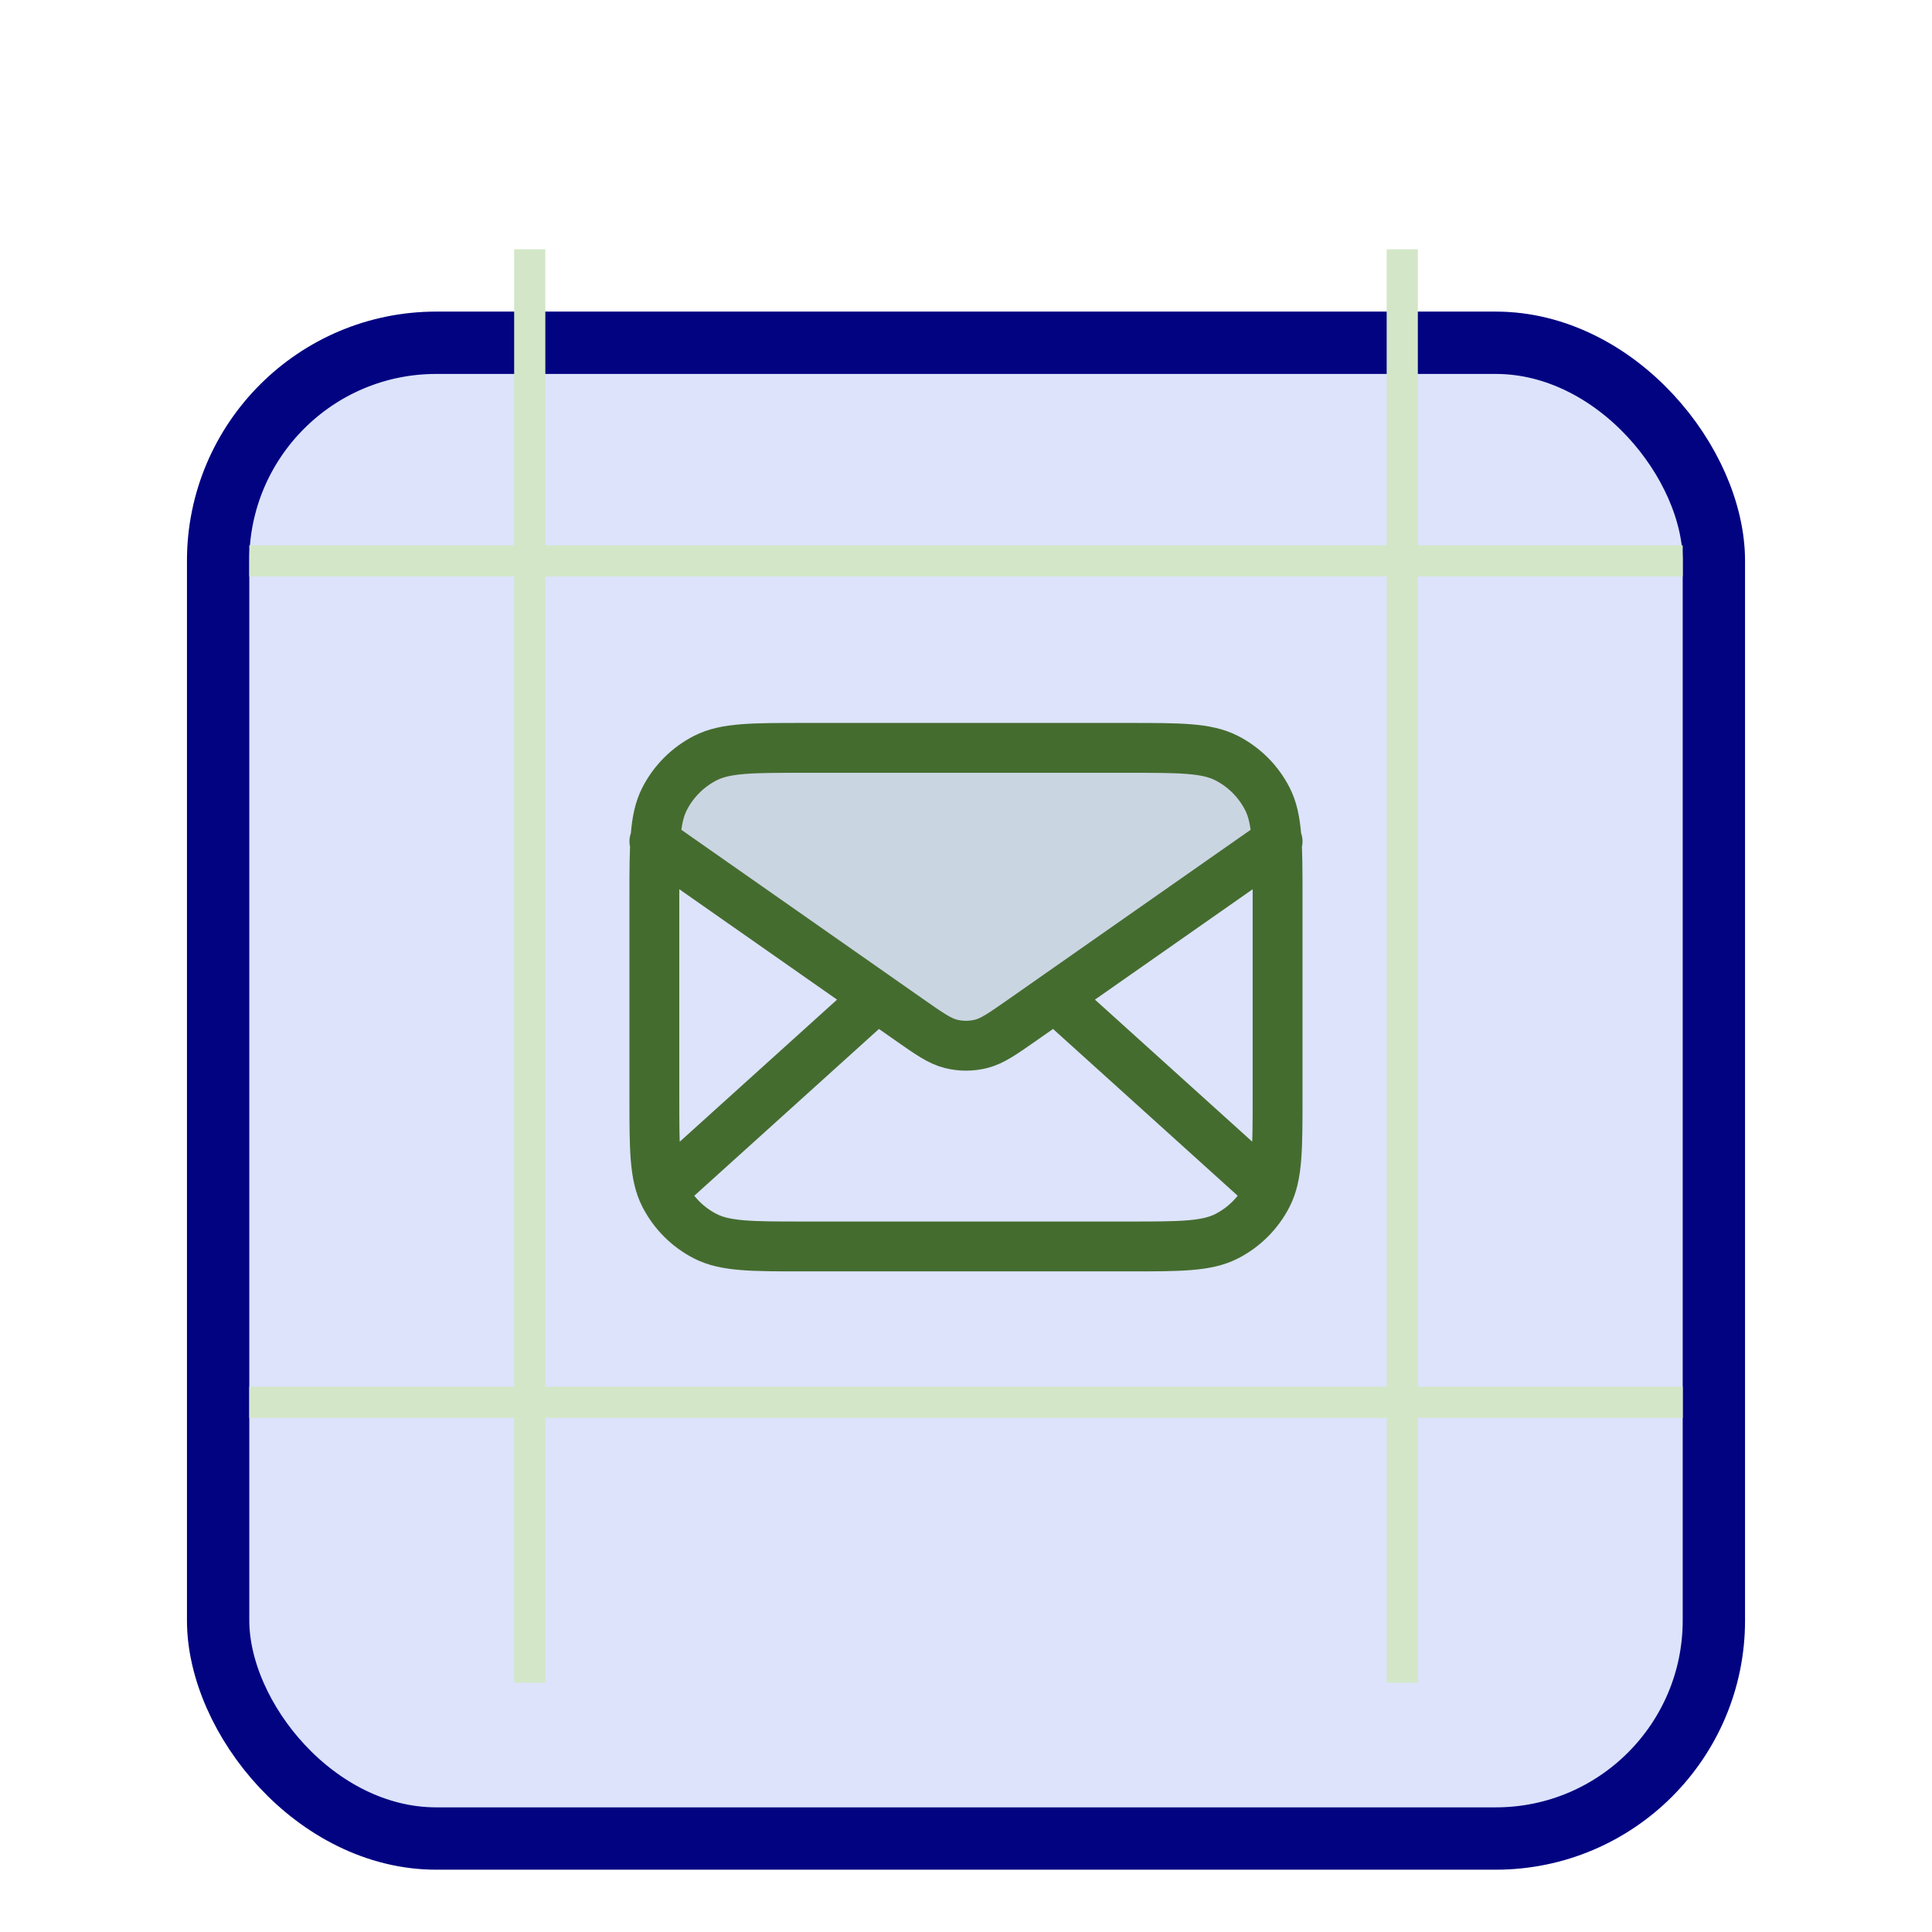
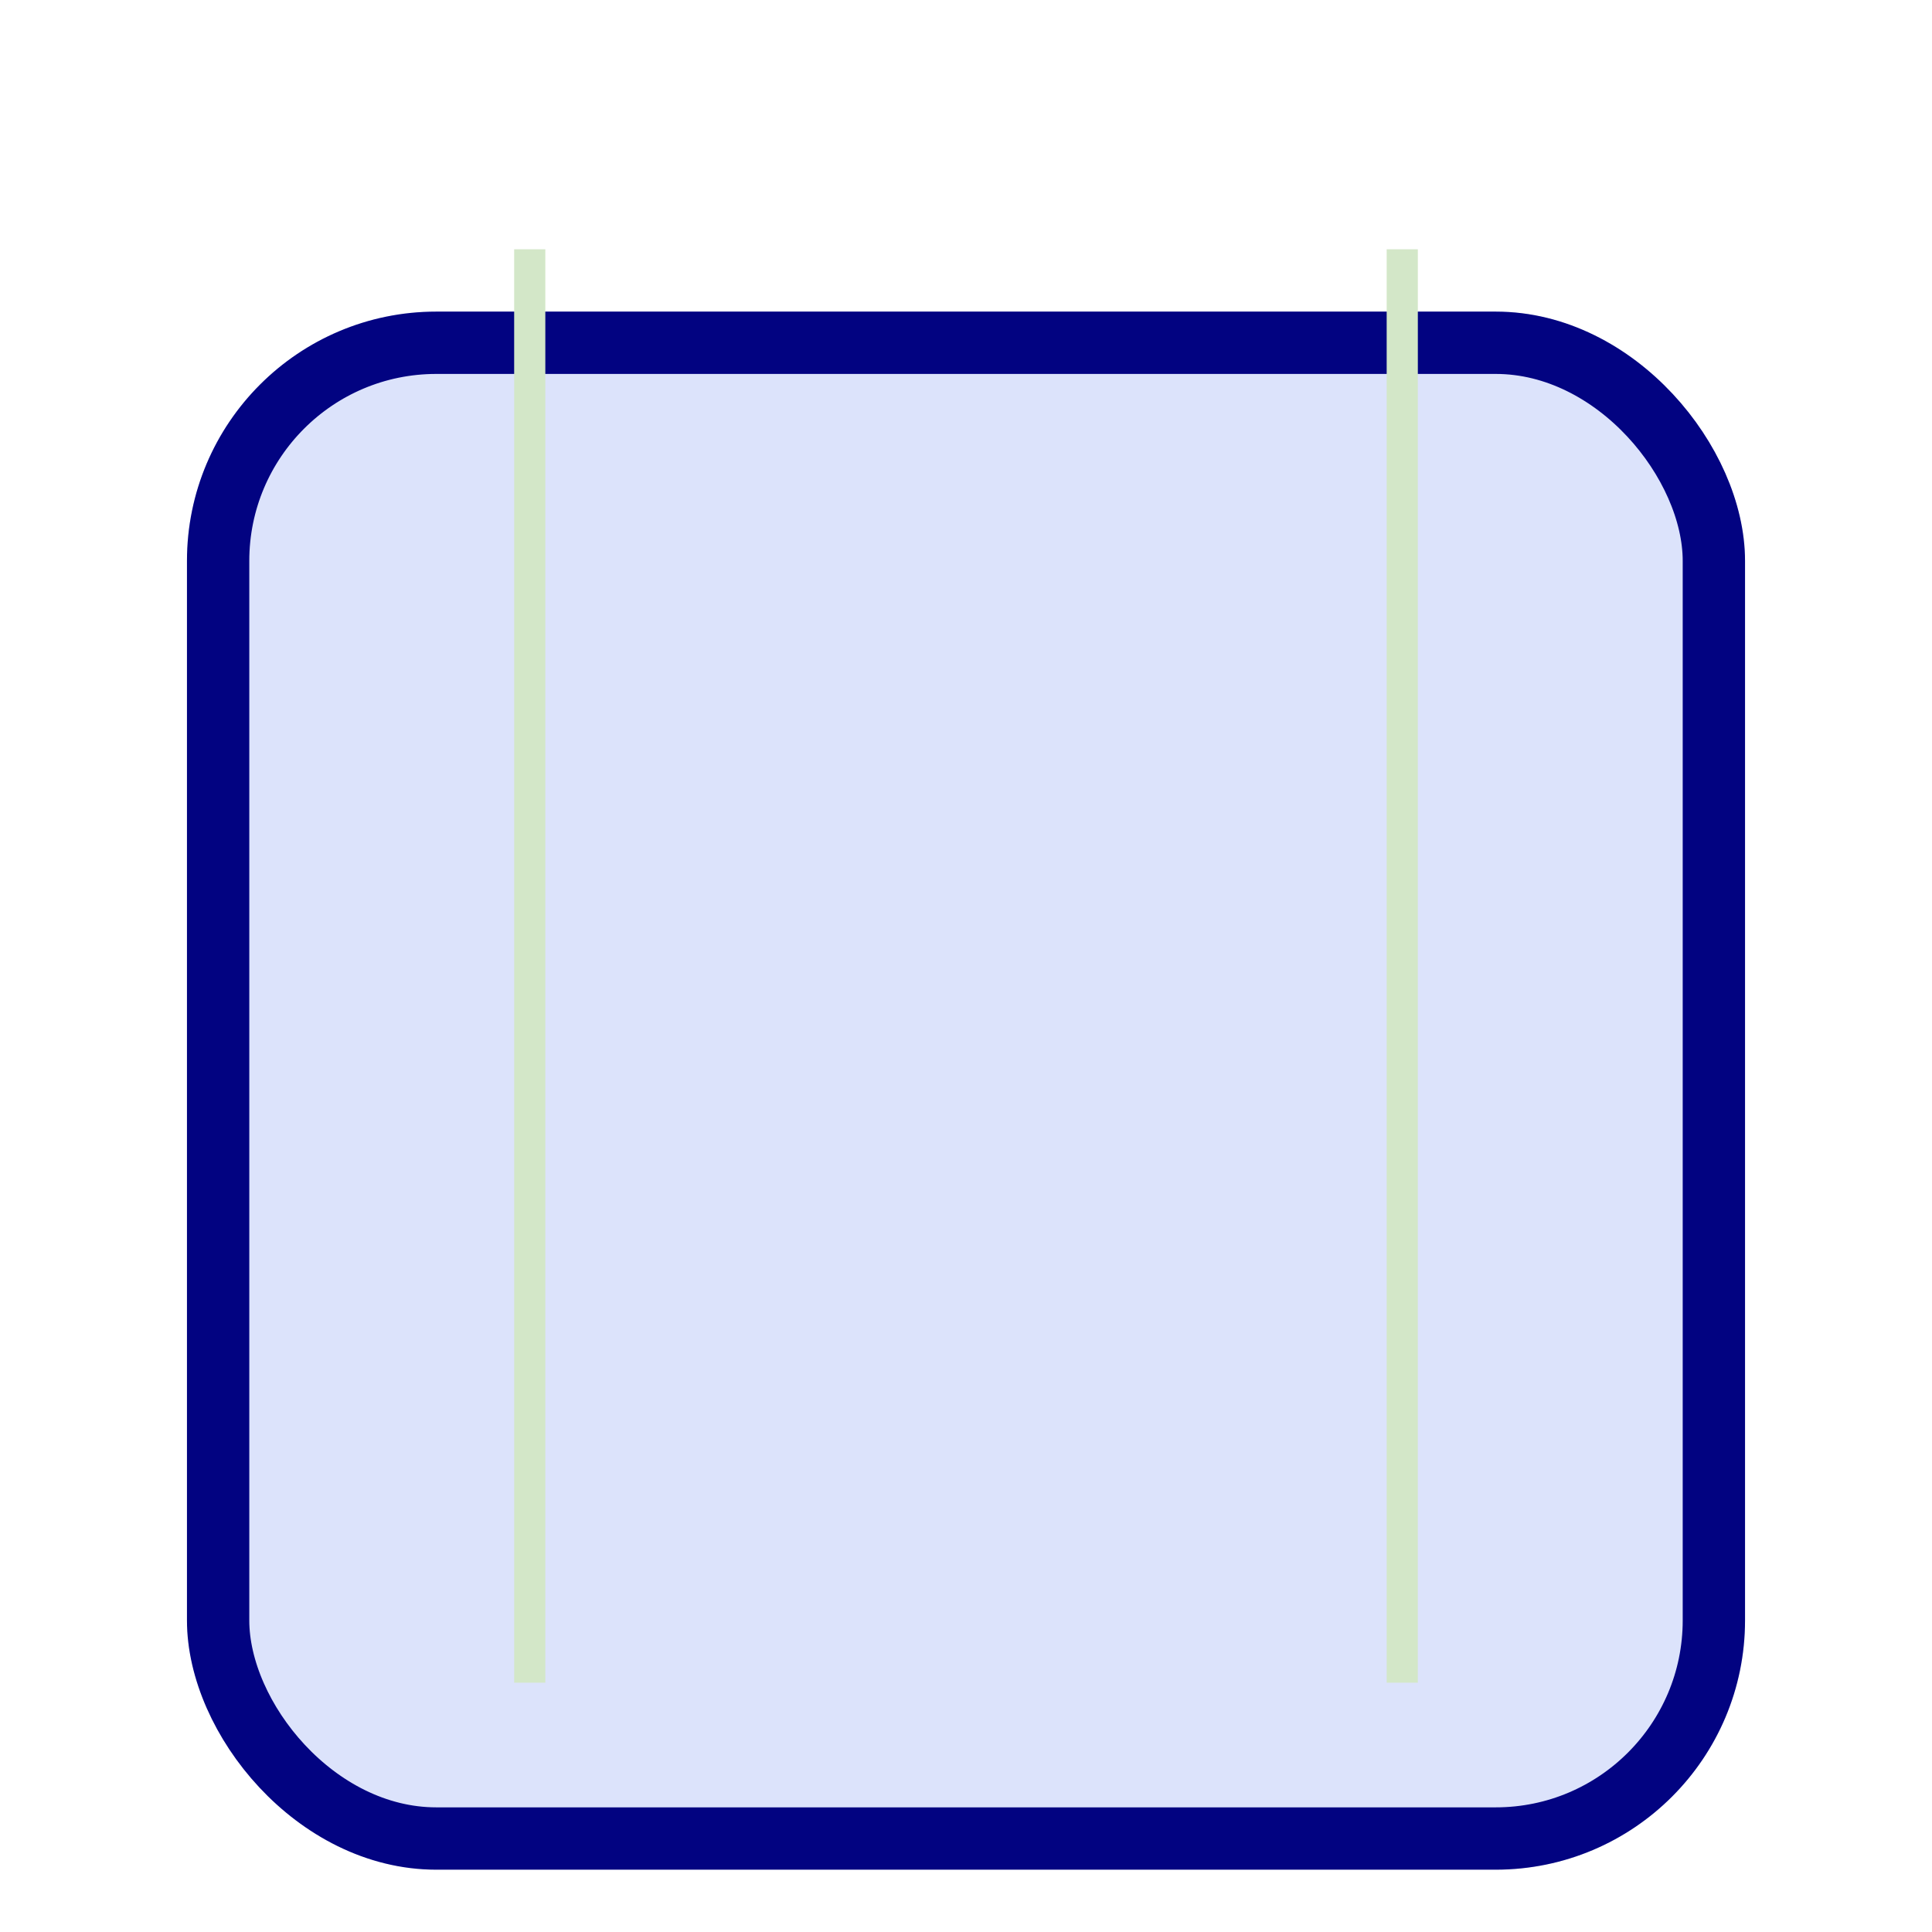
<svg xmlns="http://www.w3.org/2000/svg" fill="none" height="62" viewBox="0 0 62 62" width="62">
  <filter id="a" color-interpolation-filters="sRGB" filterUnits="userSpaceOnUse" height="62" width="62" x="0" y="0">
    <feFlood flood-opacity="0" result="BackgroundImageFix" />
    <feColorMatrix in="SourceAlpha" result="hardAlpha" type="matrix" values="0 0 0 0 0 0 0 0 0 0 0 0 0 0 0 0 0 0 127 0" />
    <feOffset dy="2" />
    <feGaussianBlur stdDeviation="2" />
    <feColorMatrix type="matrix" values="0 0 0 0 0 0 0 0 0 0 0 0 0 0 0 0 0 0 0.08 0" />
    <feBlend in2="BackgroundImageFix" mode="normal" result="effect1_dropShadow_55_39192" />
    <feColorMatrix in="SourceAlpha" result="hardAlpha" type="matrix" values="0 0 0 0 0 0 0 0 0 0 0 0 0 0 0 0 0 0 127 0" />
    <feOffset />
    <feGaussianBlur stdDeviation="3" />
    <feColorMatrix type="matrix" values="0 0 0 0 0 0 0 0 0 0 0 0 0 0 0 0 0 0 0.02 0" />
    <feBlend in2="effect1_dropShadow_55_39192" mode="normal" result="effect2_dropShadow_55_39192" />
    <feBlend in="SourceGraphic" in2="effect2_dropShadow_55_39192" mode="normal" result="shape" />
    <feColorMatrix in="SourceAlpha" result="hardAlpha" type="matrix" values="0 0 0 0 0 0 0 0 0 0 0 0 0 0 0 0 0 0 127 0" />
    <feOffset dy="2" />
    <feGaussianBlur stdDeviation="5" />
    <feComposite in2="hardAlpha" k2="-1" k3="1" operator="arithmetic" />
    <feColorMatrix type="matrix" values="0 0 0 0 0 0 0 0 0 0 0 0 0 0 0 0 0 0 0.2 0" />
    <feBlend in2="shape" mode="normal" result="effect3_innerShadow_55_39192" />
  </filter>
  <g filter="url(#a)">
    <rect fill="#dce3fb" height="50" rx="8" width="50" x="6" y="6" />
    <rect height="48" rx="7" stroke="#020381" stroke-width="2" width="48" x="7" y="7" />
  </g>
-   <path d="m32.835 32.715c-.661.463-.992.694-1.351.784-.318.079-.65.079-.967 0-.36-.09-.69-.321-1.351-.784l-8.165-5.715c0-1.657 1.343-3 3-3h14c1.657 0 3 1.343 3 3z" fill="#456c2f" opacity=".12" />
-   <path d="m40.5 38-6.643-6m-5.714 0-6.643 6m-.5-11 8.165 5.715c.661.463.992.694 1.351.784.318.079.65.079.967 0 .36-.09.69-.321 1.351-.784l8.165-5.715m-15.2 13h10.4c1.68 0 2.52 0 3.162-.327.565-.288 1.023-.747 1.311-1.311.327-.642.327-1.482.327-3.162v-6.4c0-1.68 0-2.52-.327-3.162-.288-.565-.747-1.023-1.311-1.311-.642-.327-1.482-.327-3.162-.327h-10.4c-1.68 0-2.52 0-3.162.327-.565.288-1.023.747-1.311 1.311-.327.642-.327 1.482-.327 3.162v6.4c0 1.68 0 2.52.327 3.162.288.565.747 1.023 1.311 1.311.642.327 1.482.327 3.162.327z" stroke="#456c2f" stroke-linecap="round" stroke-linejoin="round" stroke-width="1.6" />
  <g stroke="#d3e7c8">
    <path d="m17 54v-46" />
    <path d="m45 54v-46" />
-     <path d="m8 18h46" />
-     <path d="m8 45h46" />
  </g>
</svg>